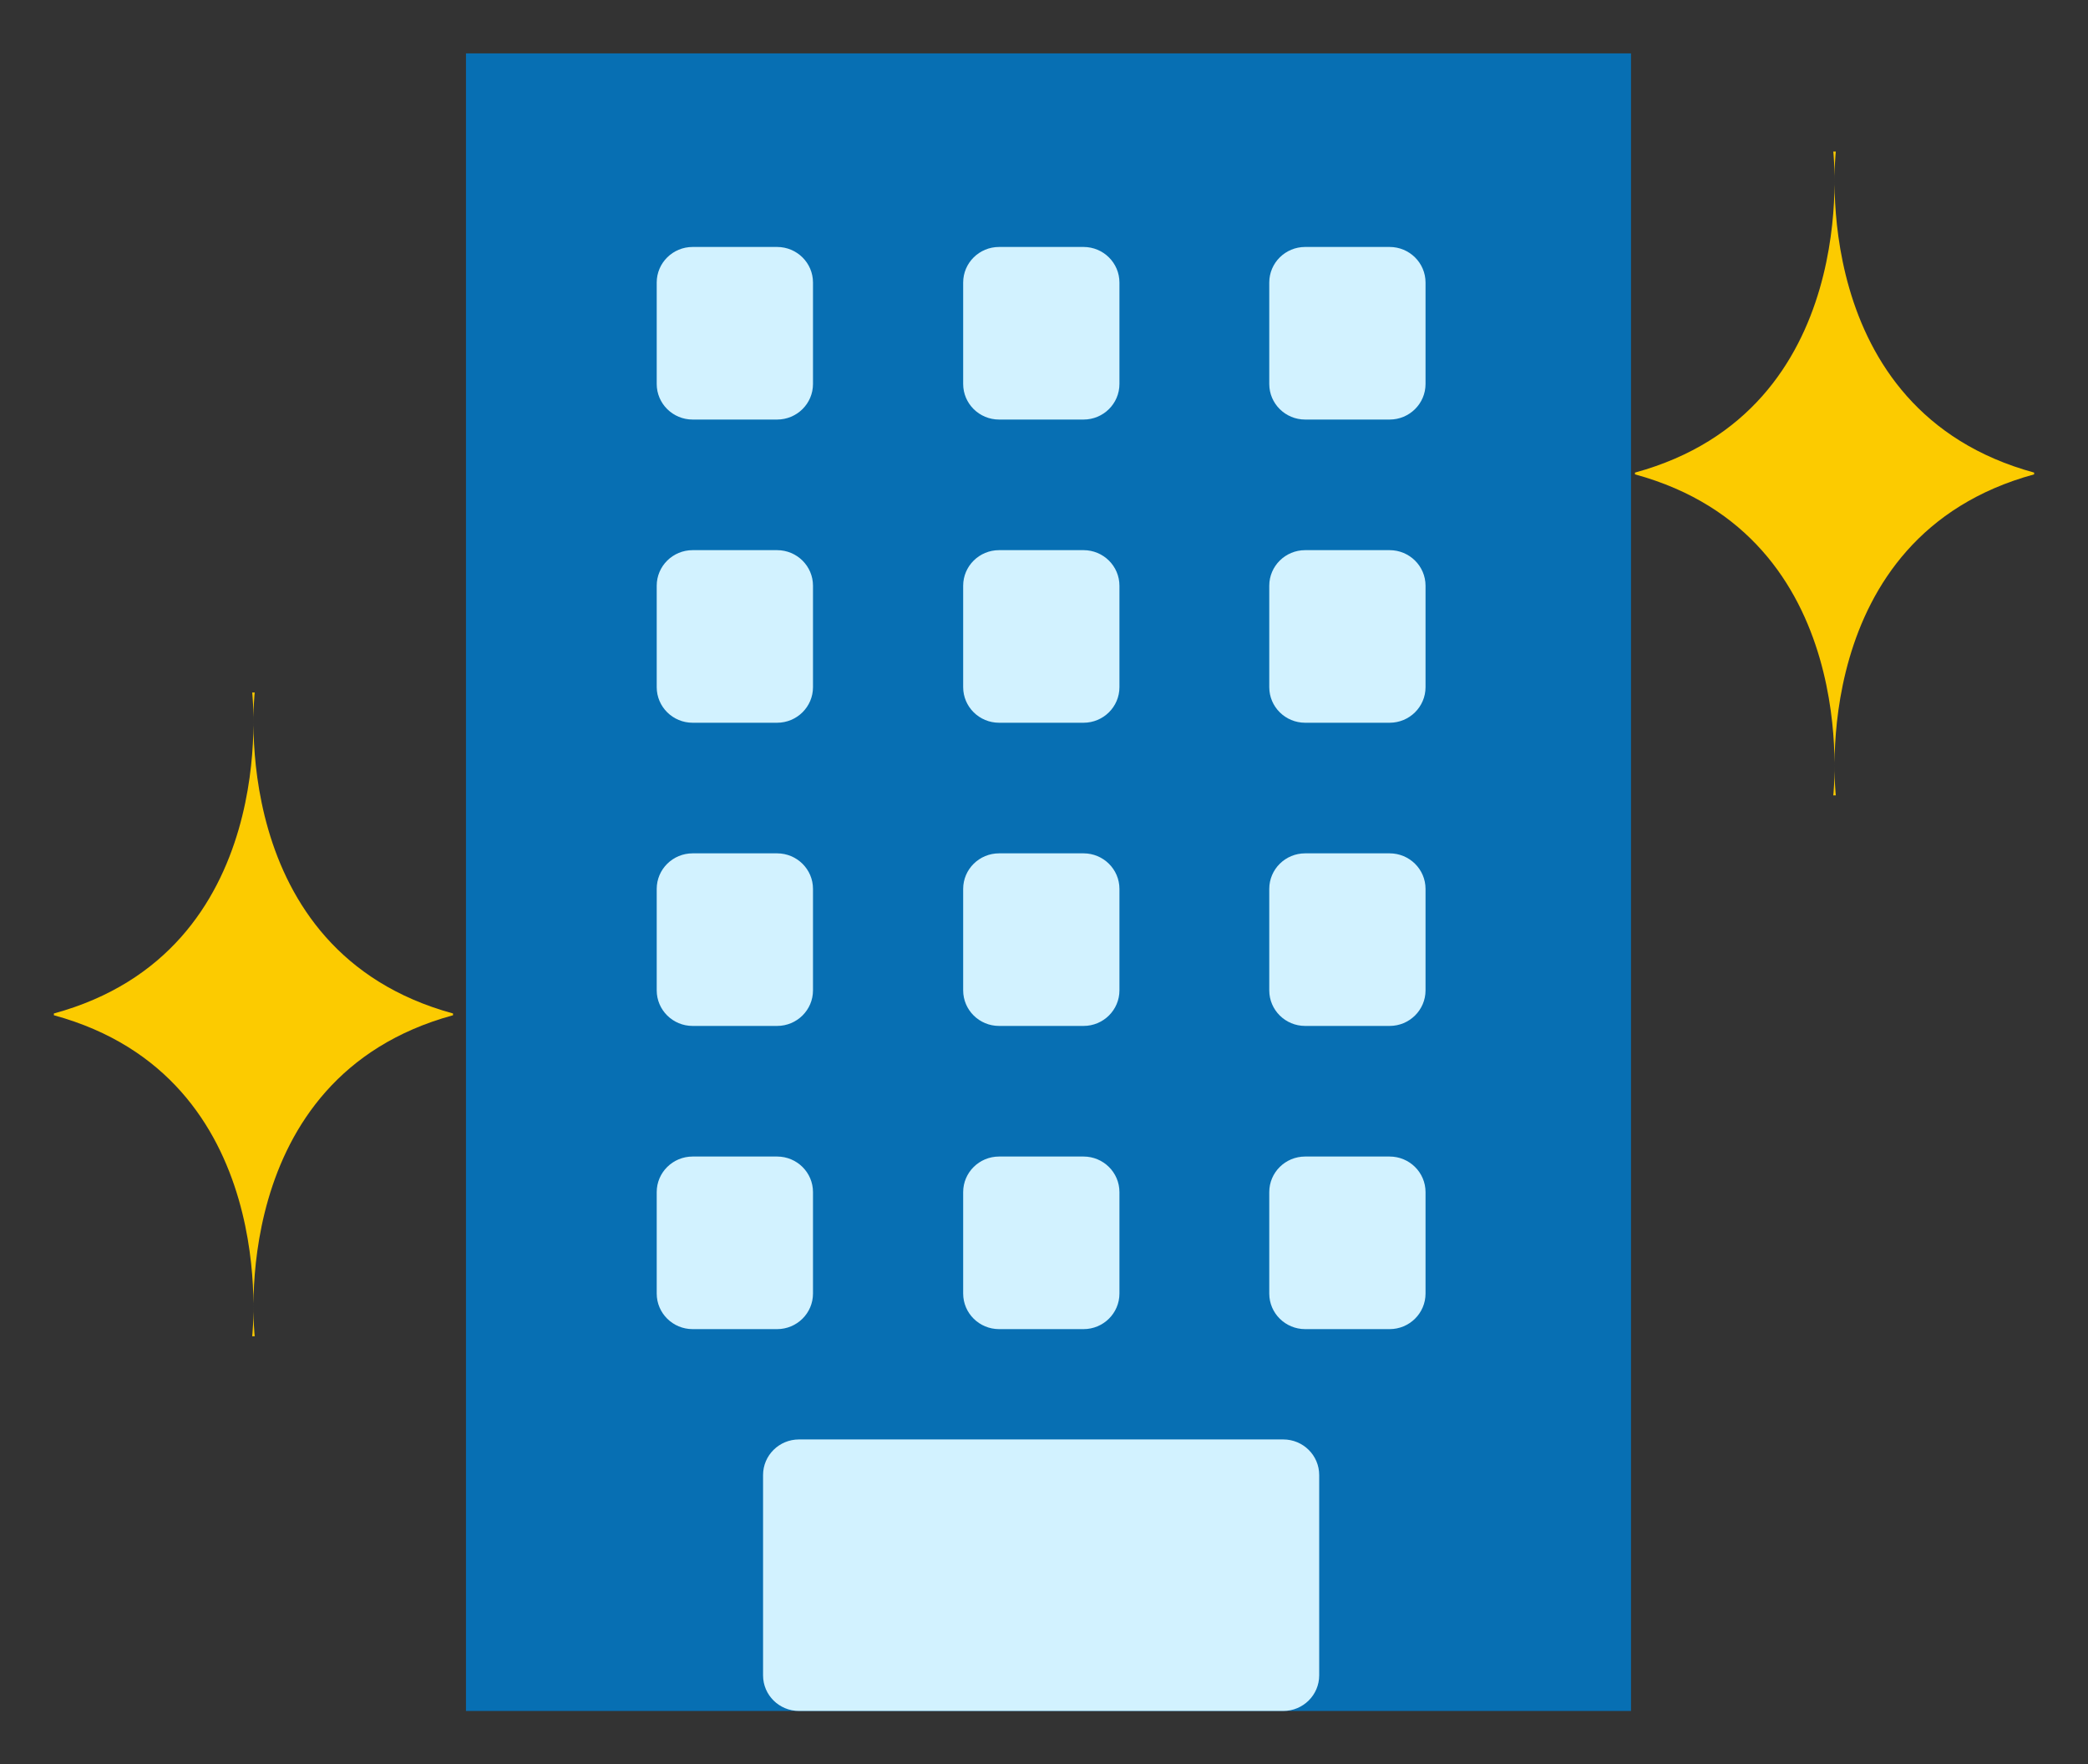
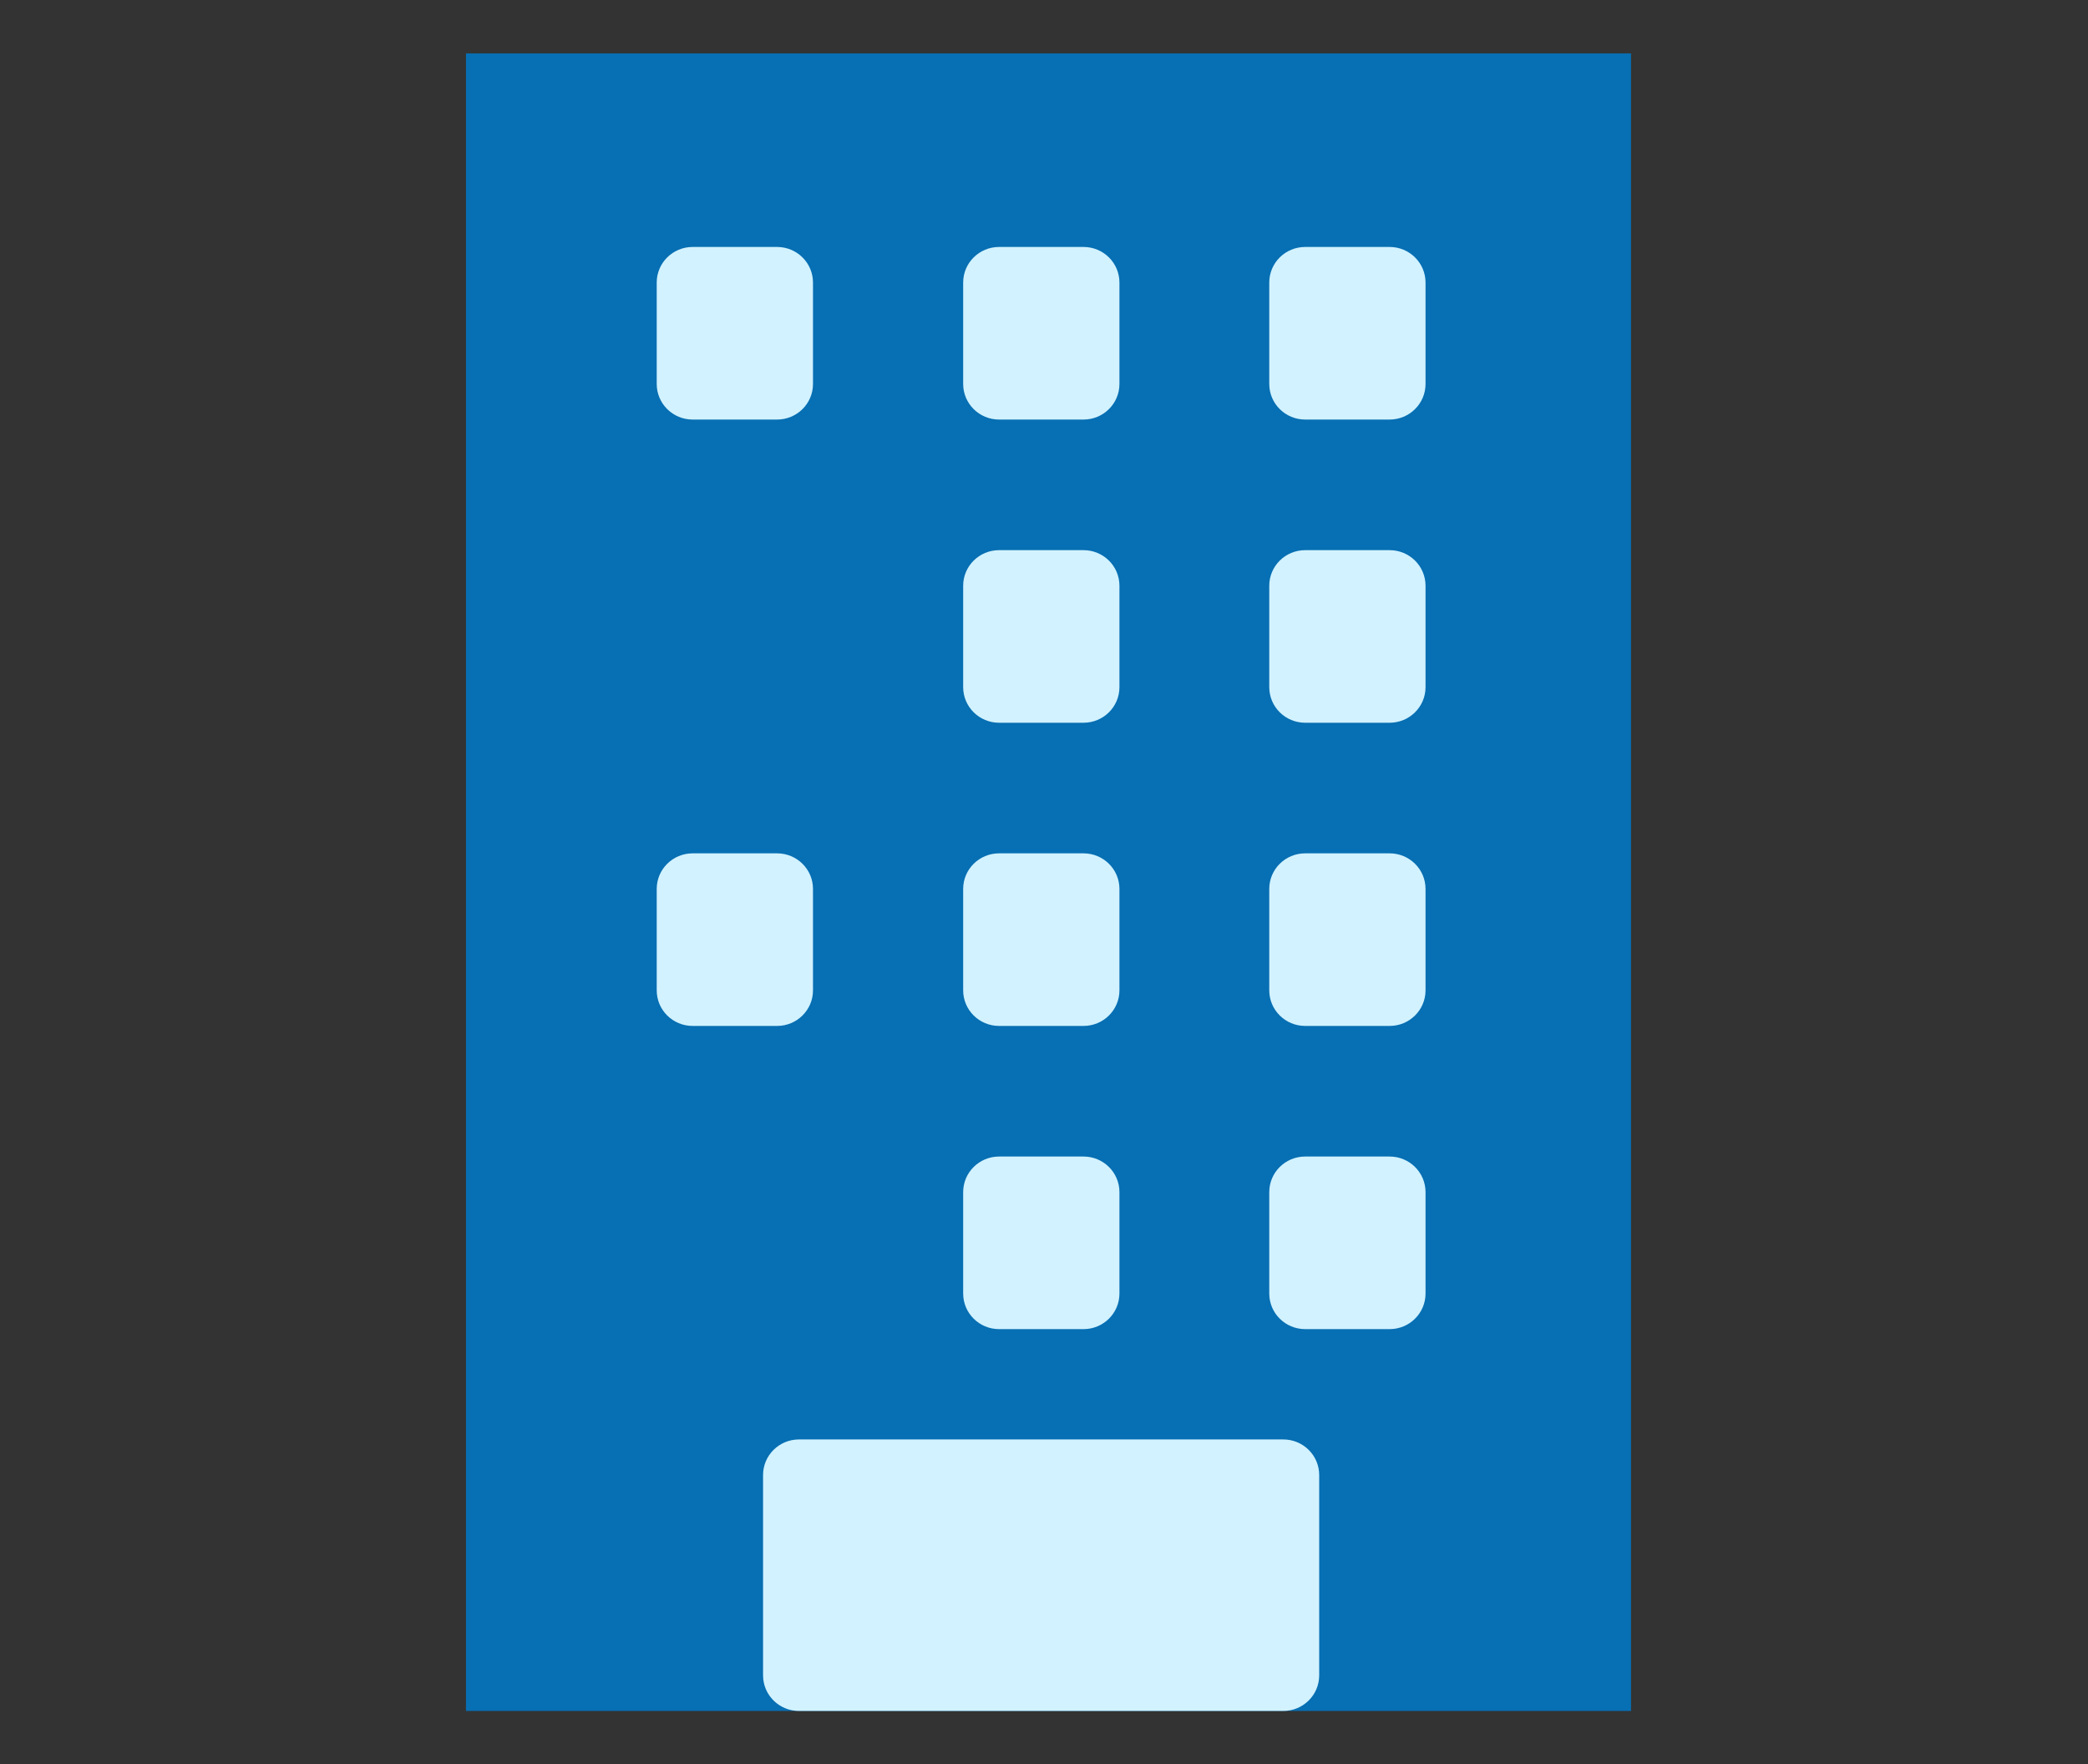
<svg xmlns="http://www.w3.org/2000/svg" width="129" height="109" viewBox="0 0 129 109" fill="none">
  <rect x="0" y="0" width="129" height="109" fill="#333333" stroke="none" />
  <path d="M100.767 3.298H28.788V105.702H100.767V3.298Z" fill="#076FB3" />
  <path d="M85.852 71.45H80.636C79.41 71.45 78.417 72.434 78.417 73.649V79.914C78.417 81.129 79.41 82.113 80.636 82.113H85.852C87.078 82.113 88.072 81.129 88.072 79.914V73.649C88.072 72.434 87.078 71.45 85.852 71.45Z" fill="#D2F2FF" />
  <path d="M79.282 88.928H49.363C48.137 88.928 47.143 89.912 47.143 91.126V103.504C47.143 104.718 48.137 105.702 49.363 105.702H79.282C80.508 105.702 81.502 104.718 81.502 103.504V91.126C81.502 89.912 80.508 88.928 79.282 88.928Z" fill="#D2F2FF" />
  <path d="M66.942 71.45H61.726C60.5 71.45 59.506 72.434 59.506 73.649V79.914C59.506 81.129 60.5 82.113 61.726 82.113H66.942C68.167 82.113 69.161 81.129 69.161 79.914V73.649C69.161 72.434 68.167 71.45 66.942 71.45Z" fill="#D2F2FF" />
-   <path d="M48.009 71.45H42.793C41.567 71.45 40.573 72.434 40.573 73.649V79.914C40.573 81.129 41.567 82.113 42.793 82.113H48.009C49.235 82.113 50.228 81.129 50.228 79.914V73.649C50.228 72.434 49.235 71.45 48.009 71.45Z" fill="#D2F2FF" />
  <path d="M85.852 52.719H80.636C79.41 52.719 78.417 53.703 78.417 54.918V61.183C78.417 62.398 79.41 63.382 80.636 63.382H85.852C87.078 63.382 88.072 62.398 88.072 61.183V54.918C88.072 53.703 87.078 52.719 85.852 52.719Z" fill="#D2F2FF" />
  <path d="M66.942 52.719H61.726C60.5 52.719 59.506 53.703 59.506 54.918V61.183C59.506 62.398 60.5 63.382 61.726 63.382H66.942C68.167 63.382 69.161 62.398 69.161 61.183V54.918C69.161 53.703 68.167 52.719 66.942 52.719Z" fill="#D2F2FF" />
  <path d="M48.009 52.719H42.793C41.567 52.719 40.573 53.703 40.573 54.918V61.183C40.573 62.398 41.567 63.382 42.793 63.382H48.009C49.235 63.382 50.228 62.398 50.228 61.183V54.918C50.228 53.703 49.235 52.719 48.009 52.719Z" fill="#D2F2FF" />
  <path d="M85.852 33.988H80.636C79.41 33.988 78.417 34.973 78.417 36.187V42.452C78.417 43.667 79.41 44.651 80.636 44.651H85.852C87.078 44.651 88.072 43.667 88.072 42.452V36.187C88.072 34.973 87.078 33.988 85.852 33.988Z" fill="#D2F2FF" />
  <path d="M66.942 33.988H61.726C60.5 33.988 59.506 34.973 59.506 36.187V42.452C59.506 43.667 60.5 44.651 61.726 44.651H66.942C68.167 44.651 69.161 43.667 69.161 42.452V36.187C69.161 34.973 68.167 33.988 66.942 33.988Z" fill="#D2F2FF" />
-   <path d="M48.009 33.988H42.793C41.567 33.988 40.573 34.973 40.573 36.187V42.452C40.573 43.667 41.567 44.651 42.793 44.651H48.009C49.235 44.651 50.228 43.667 50.228 42.452V36.187C50.228 34.973 49.235 33.988 48.009 33.988Z" fill="#D2F2FF" />
  <path d="M85.852 15.257H80.636C79.41 15.257 78.417 16.242 78.417 17.456V23.721C78.417 24.936 79.41 25.92 80.636 25.92H85.852C87.078 25.92 88.072 24.936 88.072 23.721V17.456C88.072 16.242 87.078 15.257 85.852 15.257Z" fill="#D2F2FF" />
  <path d="M66.942 15.257H61.726C60.5 15.257 59.506 16.242 59.506 17.456V23.721C59.506 24.936 60.5 25.92 61.726 25.92H66.942C68.167 25.92 69.161 24.936 69.161 23.721V17.456C69.161 16.242 68.167 15.257 66.942 15.257Z" fill="#D2F2FF" />
  <path d="M48.009 15.257H42.793C41.567 15.257 40.573 16.242 40.573 17.456V23.721C40.573 24.936 41.567 25.92 42.793 25.92H48.009C49.235 25.92 50.228 24.936 50.228 23.721V17.456C50.228 16.242 49.235 15.257 48.009 15.257Z" fill="#D2F2FF" />
-   <path d="M15.581 82.552C15.581 82.552 17.423 66.57 3.329 62.722V62.612C17.423 58.765 15.581 42.782 15.581 42.782H15.737C15.737 42.782 13.894 58.765 27.988 62.612V62.722C13.894 66.57 15.737 82.552 15.737 82.552" fill="#FCCB00" />
-   <path d="M113.263 49.136C113.263 49.136 115.106 33.153 101.012 29.306V29.196C115.106 25.348 113.263 9.365 113.263 9.365H113.419C113.419 9.365 111.577 25.348 125.671 29.196V29.306C111.577 33.153 113.419 49.136 113.419 49.136" fill="#FCCB00" />
</svg>